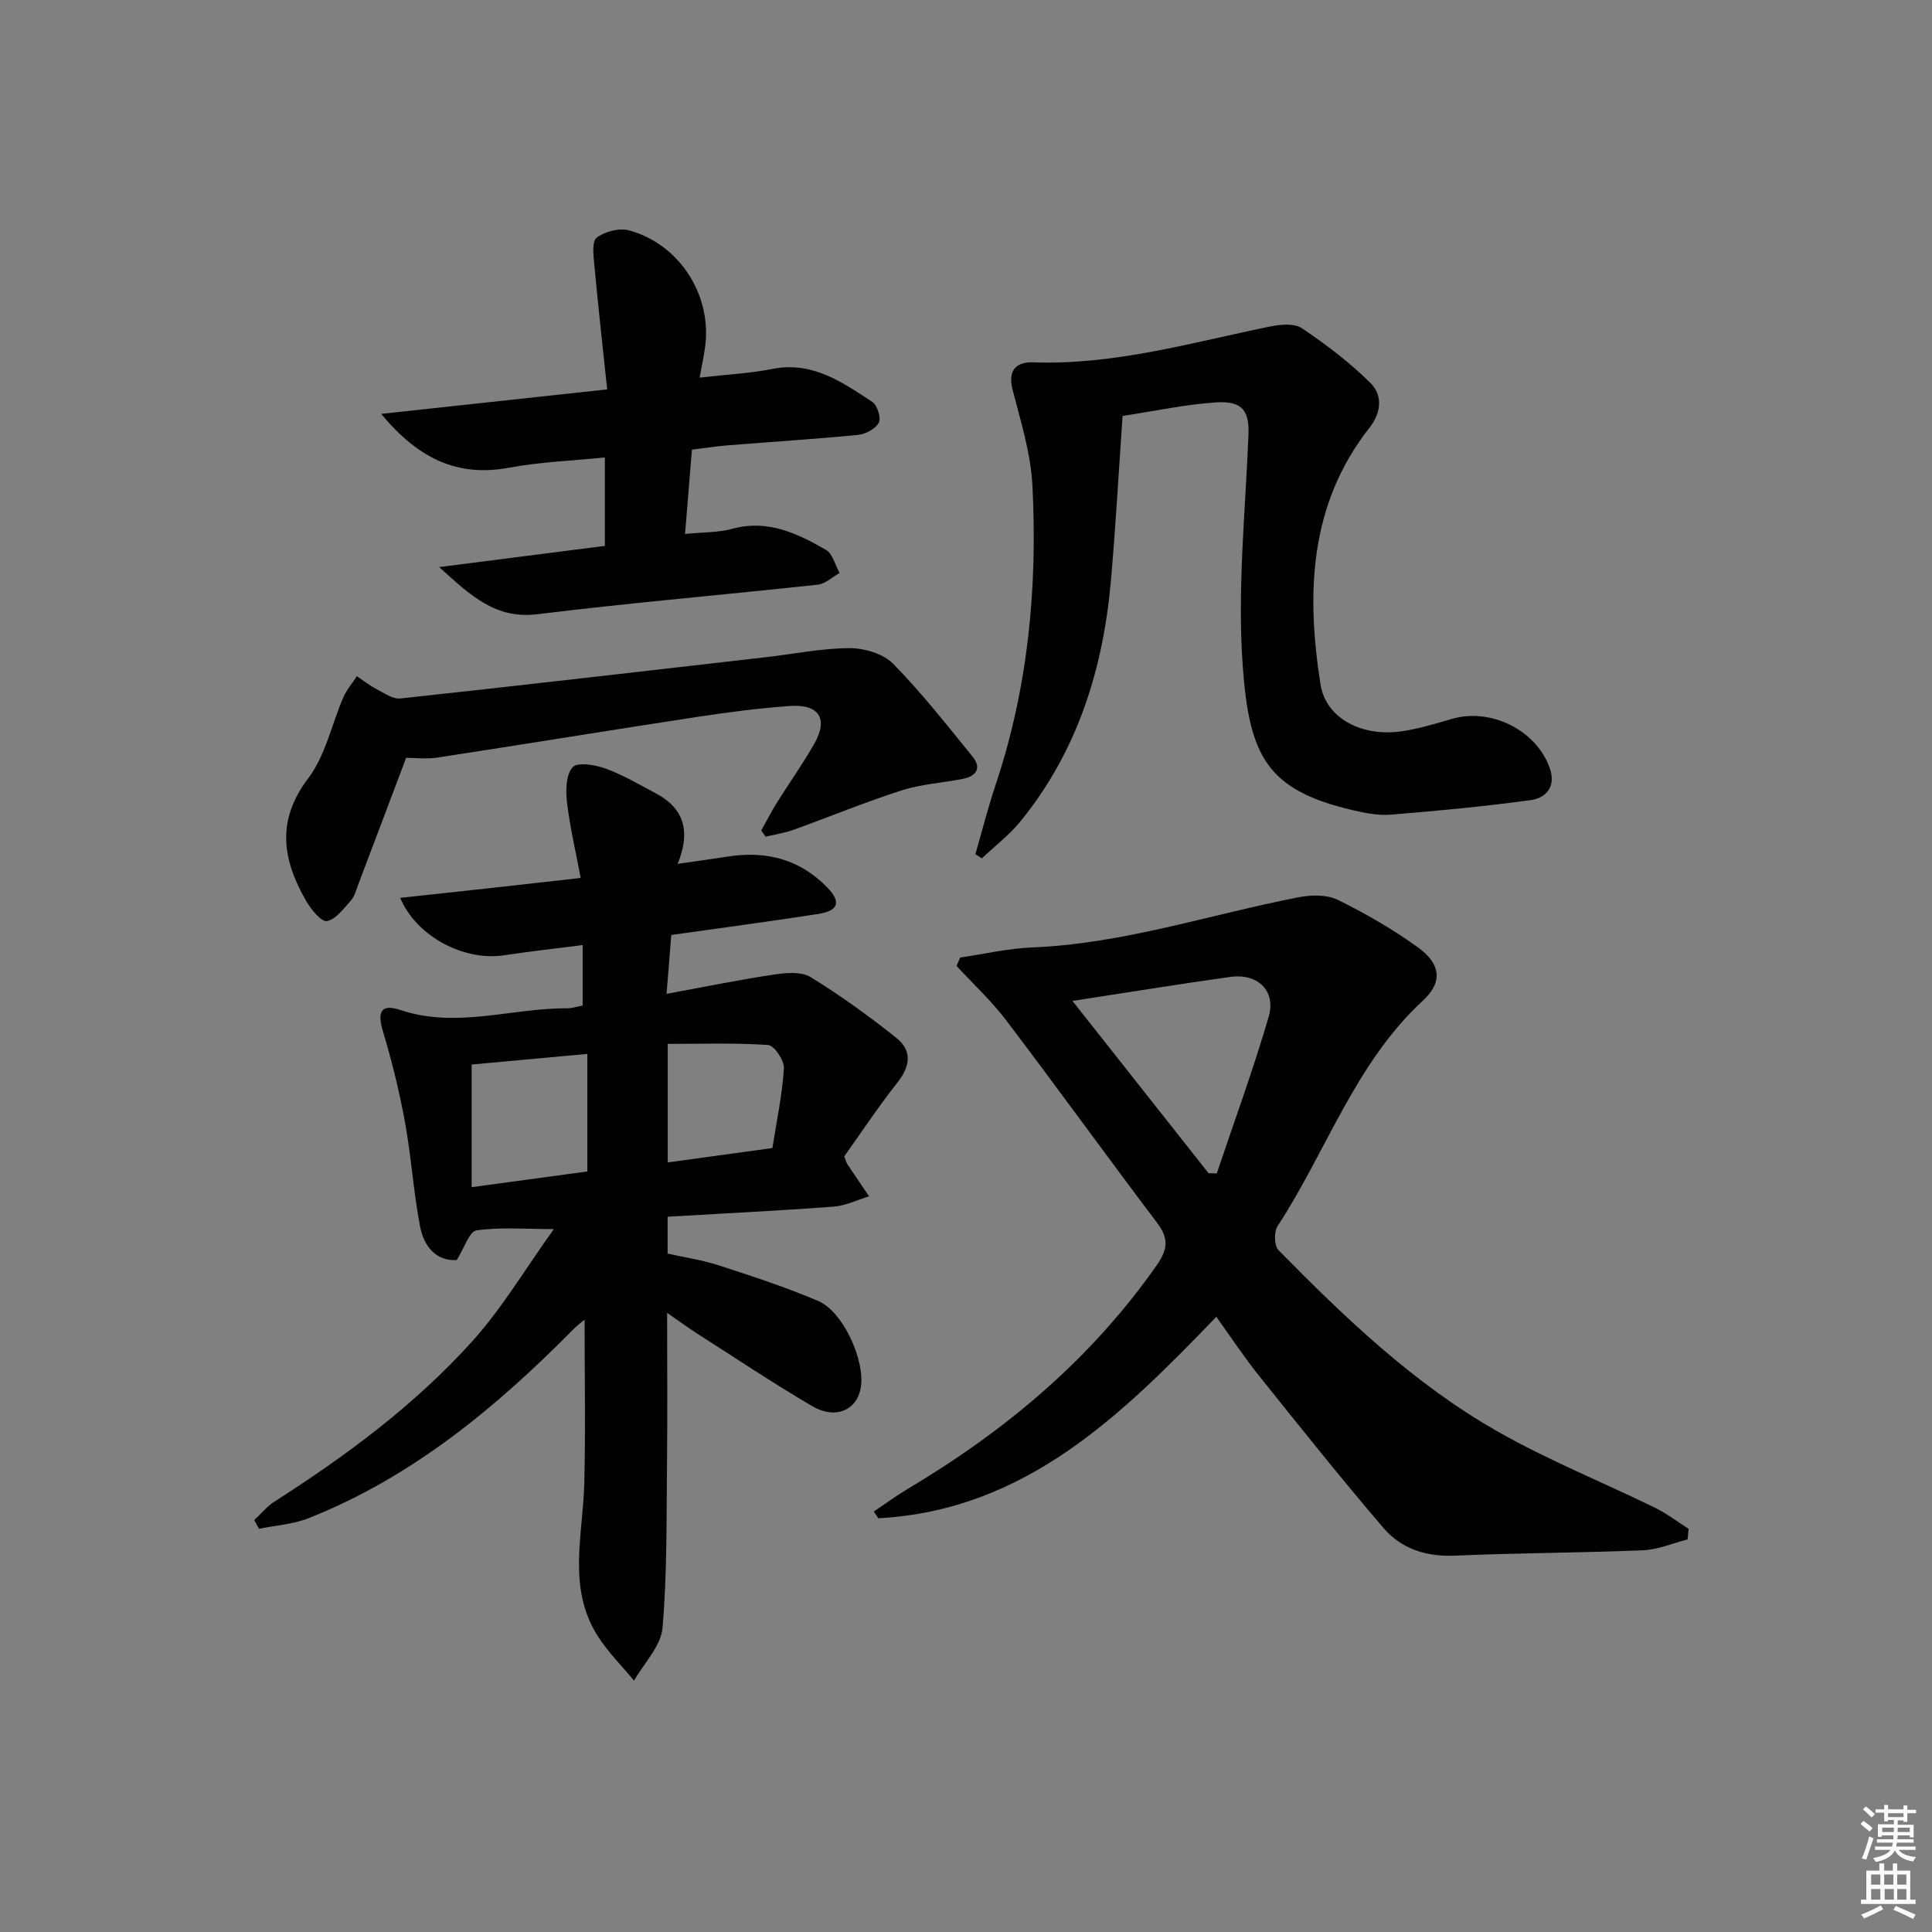
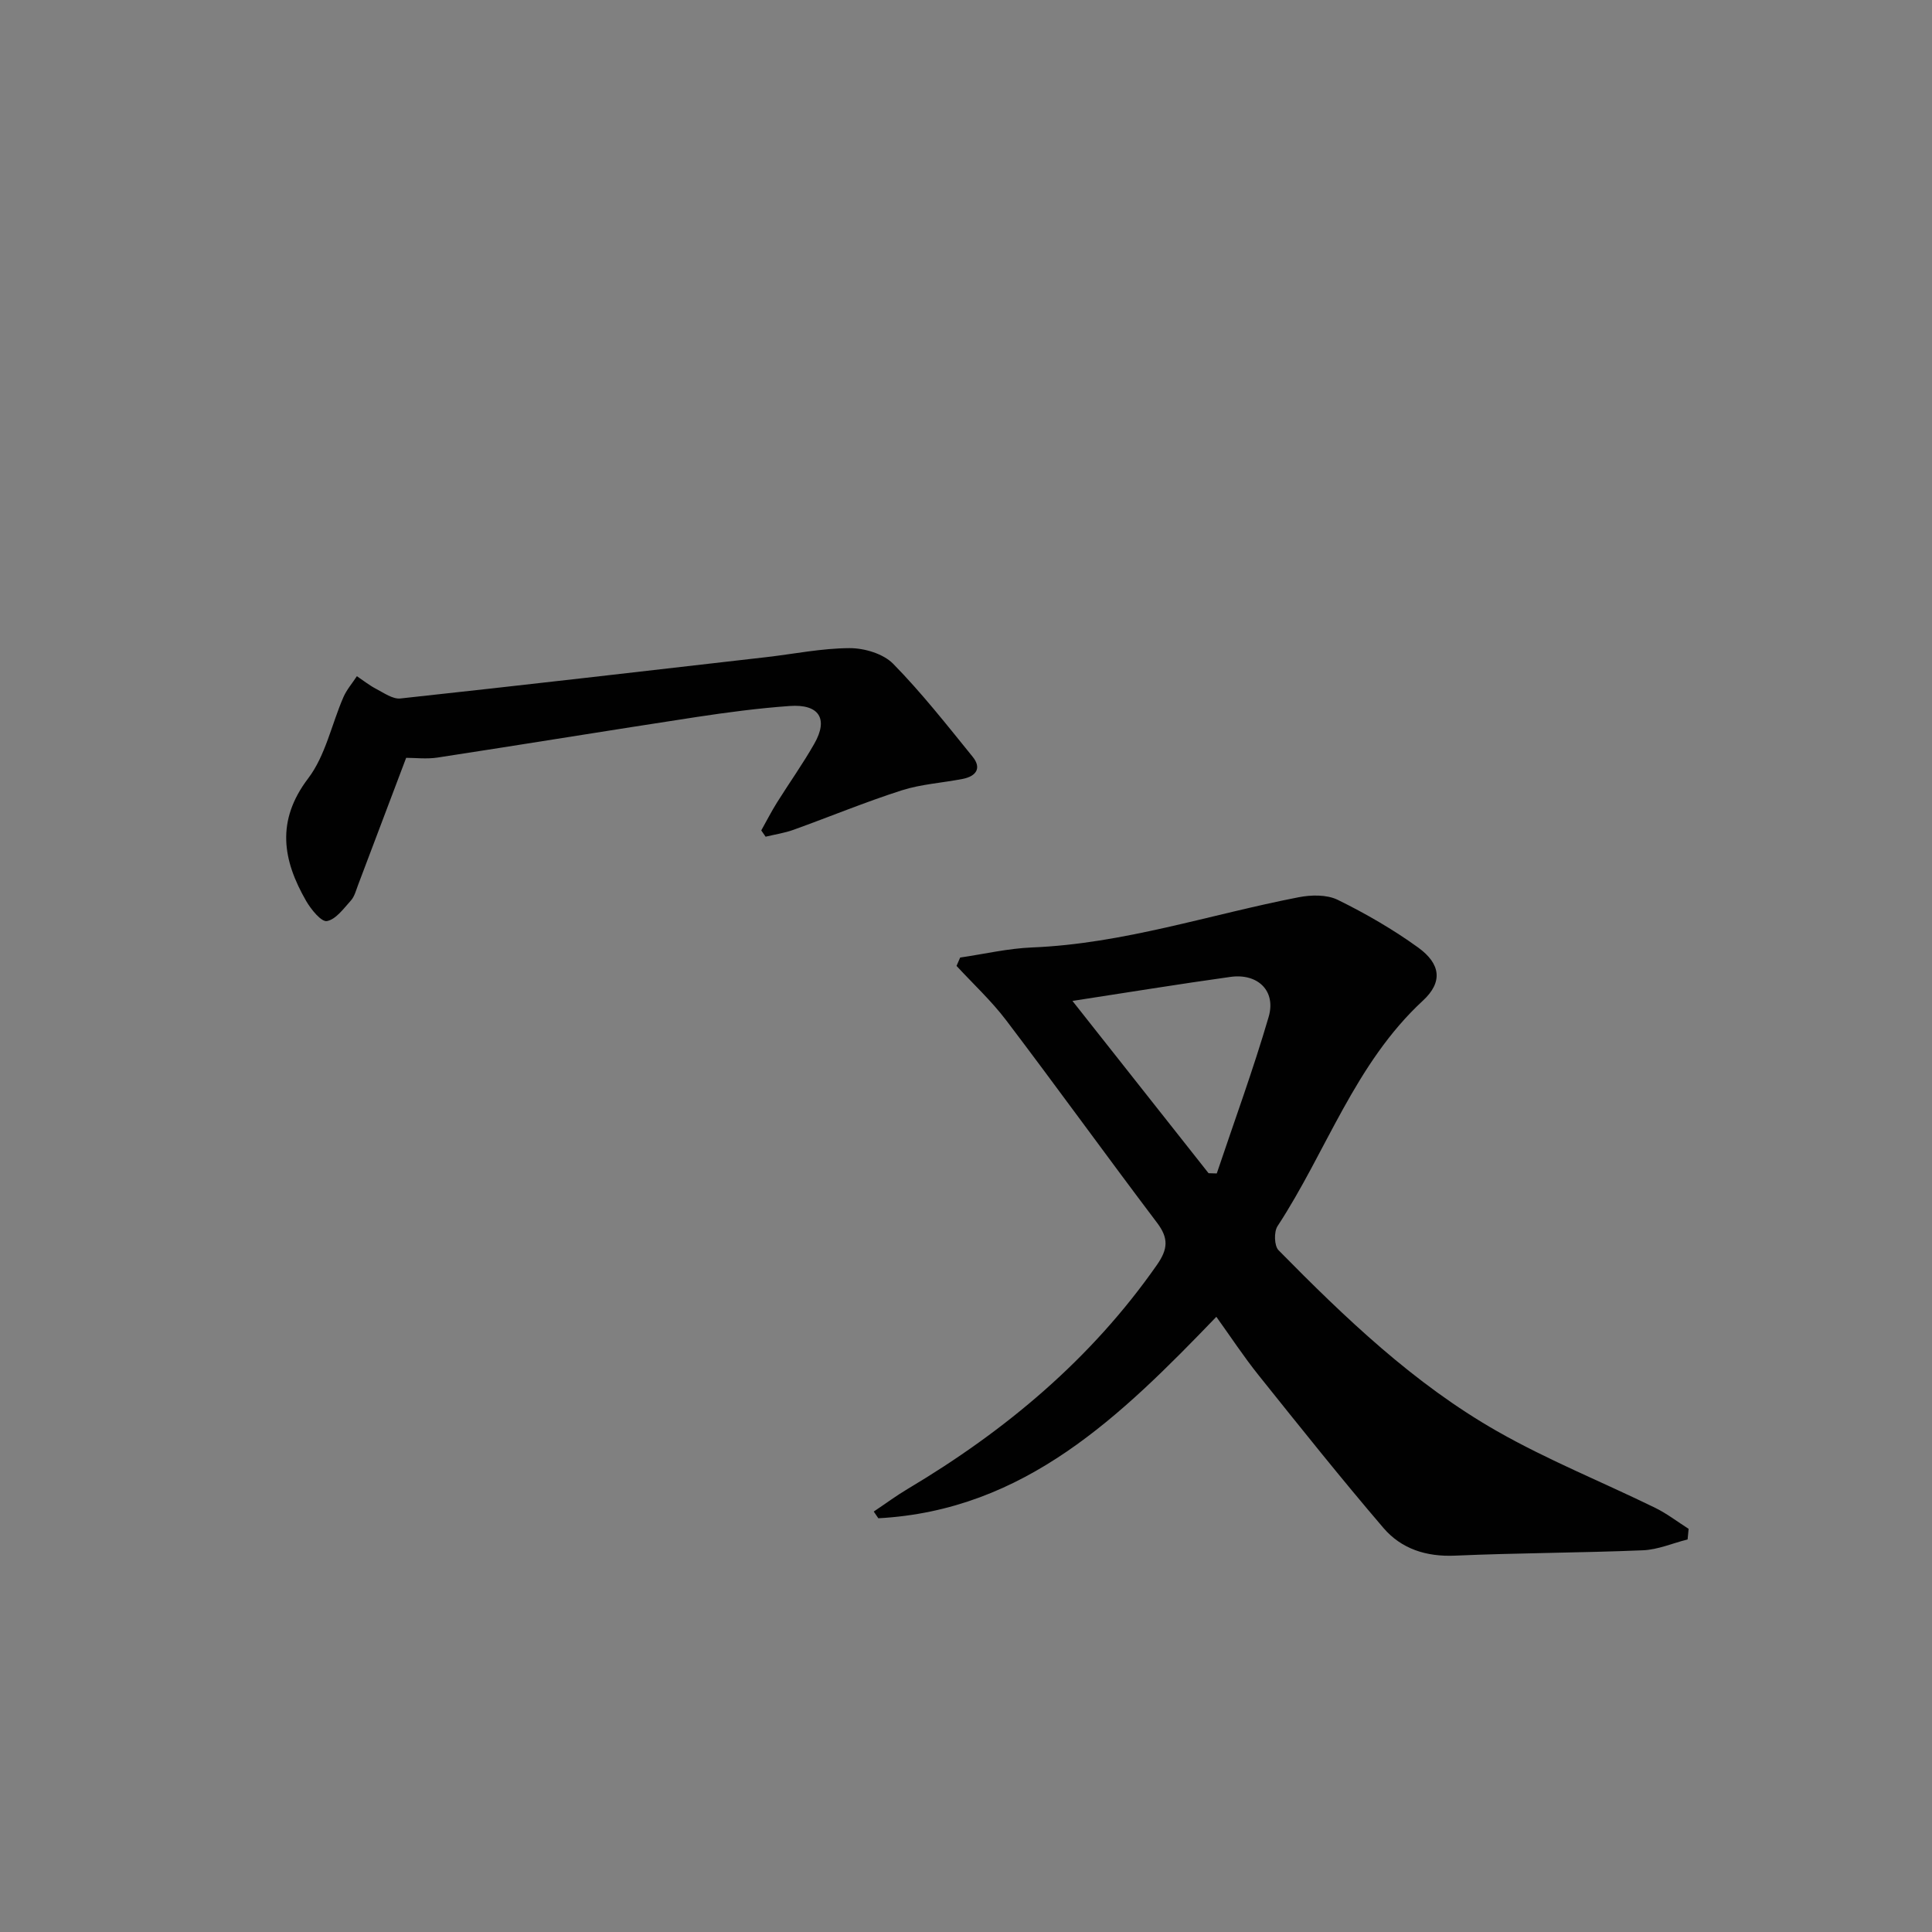
<svg xmlns="http://www.w3.org/2000/svg" enable-background="new 0 0 400 400" viewBox="0 0 400 400">
  <rect x="0" y="0" width="400" height="400" fill="#808080" stroke="none" />
-   <path d="m385.2 377.6.6-.6c.6.4 1.3.9 1.9 1.5l-.6.7c-.8-.6-1.4-1.1-1.9-1.6zm.3 7.1c.6-1.4 1.1-2.9 1.5-4.5.3.1.6.3.9.4-.5 1.4-1 2.9-1.5 4.4l-.9-.2zm.2-10.1.6-.6c.7.5 1.3 1.1 1.9 1.6l-.7.7c-.6-.6-1.2-1.2-1.8-1.7zm8.4-.8h.8v.9h1.8v.7h-1.8v1.8h-.8v-.3h-1.2v.9h3.3v2.6h-.8v-.4h-2.5c0 .3 0 .6-.1.8h3.4v.7h-3.5c0 .3-.1.6-.1.8h4v.7h-3.5c.7.9 1.9 1.3 3.6 1.5-.2.2-.4.5-.6.9-1.9-.3-3.2-1.1-3.8-2.3-.5 1.1-1.8 2-3.9 2.4-.2-.3-.4-.5-.6-.8 1.9-.4 3.1-.9 3.6-1.7h-3.2v-.7h3.5c.1-.2.1-.5.2-.8h-3.3v-.7h3.4c0-.2 0-.5 0-.8h-2.4v.3h-.8v-2.6h3.3v-.9h-1.2v.3h-.8v-1.8h-1.8v-.7h1.8v-.9h.8v.9h3.2zm-4.4 5.5h2.4c0-.3 0-.6 0-.9h-2.4zm1.2-3.1h3.2v-.8h-3.2zm4.4 2.2h-2.4v.9h2.5v-.9z" fill="#fcfafa" />
-   <path d="m389.2 385.8h.9v1.5h1.8v-1.5h.9v1.5h2.7v6h1.1v.9h-11.3v-.9h1.1v-6h2.7v-1.5zm.2 8.7.5.8c-1.2.6-2.5 1.3-4 1.9-.2-.3-.3-.6-.6-.8 1.6-.6 3-1.3 4.1-1.9zm-2-4.3h1.9v-2.1h-1.9zm0 3.1h1.9v-2.2h-1.9zm2.7-3.1h1.9v-2.1h-1.9zm.1 3.1h1.9v-2.2h-1.9zm2.3 1.3c1.4.6 2.7 1.2 4.1 1.8l-.5.9c-1.5-.7-2.8-1.4-4.1-1.9zm2.2-6.5h-1.9v2.1h1.9zm-1.9 5.2h1.9v-2.2h-1.9z" fill="#fcfafa" />
  <g fill="#010101">
-     <path d="m138.98 193.58c-.31 3.96-.63 7.85-.97 12.18 7.85-1.44 14.98-2.9 22.18-3.98 2.5-.37 5.68-.68 7.62.51 6.19 3.79 12.1 8.08 17.79 12.61 3.23 2.57 2.91 5.79.26 9.15-3.99 5.06-7.56 10.45-11.07 15.37.39 1.01.46 1.34.64 1.6 1.49 2.23 3 4.45 4.5 6.67-2.45.74-4.86 1.95-7.34 2.13-11.39.85-22.8 1.41-34.37 2.09v7.63c3.44.77 7.16 1.32 10.69 2.47 6.91 2.24 13.84 4.51 20.51 7.35 5.15 2.2 9.73 12.35 8.8 17.92-.78 4.68-5.22 6.68-10.05 3.85-8.17-4.79-16.05-10.06-24.03-15.16-1.79-1.15-3.51-2.42-6.02-4.16 0 10.75.09 20.8-.02 30.85-.13 11.47.05 22.98-.93 34.38-.33 3.78-3.84 7.29-5.9 10.92-2.52-3.06-5.39-5.89-7.5-9.21-6.37-9.99-3.07-20.93-2.8-31.61.28-11.29.06-22.59.06-33.91-.47.4-1.45 1.1-2.28 1.95-16.01 16.21-33.36 30.6-54.82 39.13-3.22 1.28-6.86 1.5-10.31 2.21-.33-.6-.66-1.2-.98-1.8 1.39-1.29 2.62-2.83 4.2-3.84 14.91-9.54 29.11-20.05 40.97-33.22 6.17-6.85 10.94-14.95 16.86-23.19-6.02 0-11.1-.44-16.02.27-1.48.22-2.51 3.63-4.09 6.14-4.27.26-6.79-2.83-7.58-6.91-1.38-7.15-1.82-14.47-3.13-21.63-1.16-6.33-2.7-12.63-4.56-18.79-1.21-4.02-.48-5.81 3.64-4.43 11.67 3.89 23.04-.45 34.54-.36.96.01 1.93-.35 3.16-.58 0-4.04 0-7.94 0-12.51-5.56.71-10.93 1.3-16.27 2.11-8.28 1.26-18.17-3.89-21.5-11.89 6.23-.67 12.25-1.32 18.28-1.98 6.09-.67 12.18-1.36 19.09-2.14-1.02-5.41-2.23-10.5-2.84-15.66-.29-2.44-.22-5.74 1.18-7.27 1.02-1.11 4.7-.49 6.85.3 3.57 1.29 6.89 3.29 10.27 5.06 5.74 3.02 7.46 7.66 4.61 14.65 4.08-.59 7.28-1.02 10.47-1.52 7.9-1.23 14.9.6 20.52 6.43 2.92 3.03 2.31 4.81-1.91 5.47-9.82 1.52-19.69 2.83-30.4 4.35zm-17.38 24.62c-8.27.76-16.11 1.48-23.95 2.2v25.39c8.32-1.13 16.13-2.19 23.95-3.25 0-8.27 0-16.15 0-24.34zm38.32 19.49c.9-5.75 2.05-11.11 2.38-16.52.1-1.6-2-4.72-3.25-4.81-6.9-.48-13.85-.23-20.8-.23v24.54c7.16-.99 14.04-1.93 21.67-2.98z" />
-     <path d="m349.4 318.72c-3.08.78-6.13 2.12-9.24 2.25-12.97.54-25.96.54-38.92 1.11-5.95.26-11.1-1.4-14.8-5.72-8.85-10.34-17.34-20.99-25.85-31.62-3.1-3.87-5.83-8.03-8.76-12.11-19.76 20.52-39.64 40.08-69.98 41.71-.32-.46-.63-.93-.95-1.39 2.35-1.57 4.63-3.26 7.05-4.7 20.25-12.06 37.98-26.88 51.59-46.38 2.28-3.27 2.43-5.51.03-8.69-10.52-13.91-20.72-28.06-31.26-41.95-3.06-4.03-6.83-7.52-10.27-11.25.25-.58.5-1.15.75-1.73 4.95-.72 9.89-1.89 14.86-2.09 18.93-.76 36.82-6.82 55.2-10.39 2.6-.51 5.84-.58 8.11.53 5.78 2.84 11.44 6.11 16.66 9.88 4.64 3.36 5.16 7.13.98 10.99-14.09 13.02-19.96 31.21-30.1 46.69-.77 1.17-.69 4.08.21 4.99 13.8 14.02 28.05 27.66 45.24 37.46 10.51 5.99 21.84 10.54 32.74 15.87 2.43 1.19 4.62 2.89 6.92 4.35-.08.72-.15 1.46-.21 2.19zm-127.36-111.49c9.43 11.94 18.81 23.8 28.18 35.67.57.02 1.14.03 1.7.05 3.62-10.79 7.55-21.49 10.74-32.41 1.58-5.4-2.26-9.08-7.93-8.28-10.63 1.48-21.24 3.21-32.69 4.97z" />
-     <path d="m232.42 86.11c-.81 11.67-1.43 22.76-2.39 33.83-1.59 18.4-6.88 35.5-18.71 50.06-2.32 2.86-5.34 5.16-8.04 7.72-.45-.29-.9-.58-1.34-.87 1.39-4.79 2.61-9.63 4.19-14.35 6.74-20.15 8.7-40.94 7.62-61.99-.34-6.68-2.43-13.3-4.11-19.85-.89-3.46.23-5.78 4.26-5.64 16.81.59 32.77-4.07 48.97-7.41 2.16-.44 5.08-.73 6.68.35 5.04 3.39 9.96 7.12 14.25 11.4 2.45 2.44 2.22 6.04-.22 9.14-12.55 15.96-13.15 34.3-10.18 53.21 1.09 6.95 8.51 10.99 17.06 9.66 3.41-.53 6.77-1.54 10.1-2.52 8.1-2.37 17.5 2.3 20.29 10.15 1.35 3.79-.67 6.2-3.91 6.65-9.64 1.32-19.35 2.23-29.05 3.02-2.59.21-5.32-.35-7.89-.95-17.77-4.15-21.36-11.29-22.7-29.78-1.15-15.84.53-31.9 1.18-47.85.2-4.93-1.15-7.13-6.67-6.78-6.26.4-12.45 1.75-19.39 2.8z" />
-     <path d="m144.85 78.18c5.6-.64 10.41-.88 15.08-1.8 8.26-1.63 14.43 2.74 20.66 6.82 1.04.68 1.88 3.34 1.36 4.31-.69 1.28-2.75 2.38-4.32 2.53-8.92.88-17.88 1.43-26.82 2.15-2.45.2-4.88.58-7.55.9-.49 5.93-.94 11.5-1.43 17.46 3.7-.37 6.89-.28 9.84-1.08 7.31-1.98 13.41.97 19.33 4.37 1.4.8 1.91 3.15 2.83 4.79-1.51.84-2.95 2.25-4.53 2.42-19.31 2.1-38.67 3.73-57.94 6.11-8.73 1.08-13.8-3.74-20.43-9.75 12.23-1.57 23.12-2.96 34.3-4.39 0-6.15 0-11.88 0-18.31-6.75.69-13.37.92-19.82 2.12-10.65 1.97-18.71-1.78-26.5-11.14 15.92-1.72 30.7-3.32 46.8-5.07-.92-8.73-1.87-17.22-2.66-25.73-.18-1.94-.54-4.89.48-5.67 1.69-1.29 4.68-2.08 6.7-1.53 10.69 2.92 17.41 13.81 15.68 24.65-.24 1.63-.58 3.24-1.06 5.84z" />
+     <path d="m349.4 318.72c-3.08.78-6.13 2.12-9.24 2.25-12.97.54-25.96.54-38.92 1.11-5.95.26-11.1-1.4-14.8-5.72-8.85-10.34-17.34-20.99-25.85-31.62-3.1-3.87-5.83-8.03-8.76-12.11-19.76 20.52-39.64 40.08-69.98 41.71-.32-.46-.63-.93-.95-1.39 2.35-1.57 4.63-3.26 7.05-4.7 20.25-12.06 37.98-26.88 51.59-46.38 2.28-3.27 2.43-5.51.03-8.69-10.52-13.91-20.72-28.06-31.26-41.95-3.06-4.03-6.83-7.52-10.27-11.25.25-.58.5-1.15.75-1.73 4.95-.72 9.89-1.89 14.86-2.09 18.93-.76 36.82-6.82 55.2-10.39 2.6-.51 5.84-.58 8.11.53 5.78 2.84 11.44 6.11 16.66 9.88 4.64 3.36 5.16 7.13.98 10.99-14.09 13.02-19.96 31.21-30.1 46.69-.77 1.17-.69 4.08.21 4.99 13.8 14.02 28.05 27.66 45.24 37.46 10.51 5.99 21.84 10.54 32.74 15.87 2.43 1.19 4.62 2.89 6.92 4.35-.08.72-.15 1.46-.21 2.19zm-127.36-111.49c9.43 11.94 18.81 23.8 28.18 35.67.57.02 1.14.03 1.7.05 3.62-10.79 7.55-21.49 10.74-32.41 1.58-5.4-2.26-9.08-7.93-8.28-10.63 1.48-21.24 3.21-32.69 4.97" />
    <path d="m84.09 156.9c-3.45 9.12-6.7 17.76-9.98 26.39-.41 1.09-.72 2.33-1.46 3.15-1.49 1.65-3.1 3.91-4.96 4.26-1.16.21-3.28-2.4-4.29-4.14-4.88-8.47-6.29-16.59.4-25.4 3.59-4.72 4.85-11.19 7.3-16.82.68-1.56 1.85-2.9 2.79-4.34 1.33.89 2.59 1.9 3.99 2.63 1.61.83 3.44 2.16 5.03 1.98 25.25-2.73 50.47-5.66 75.7-8.55 5.76-.66 11.52-1.85 17.28-1.87 3.06-.01 6.97 1.15 9.02 3.23 5.9 6.01 11.14 12.69 16.46 19.25 1.94 2.39.7 4.05-2.03 4.59-4.22.83-8.61 1.08-12.67 2.38-7.55 2.42-14.91 5.47-22.38 8.16-1.86.67-3.85.96-5.78 1.43-.3-.43-.6-.87-.9-1.3 1.08-1.92 2.08-3.89 3.25-5.76 2.56-4.09 5.37-8.03 7.75-12.22 2.93-5.15.98-8.22-5.13-7.78-6.45.46-12.88 1.31-19.28 2.28-17.87 2.73-35.71 5.65-53.58 8.39-2.27.35-4.63.06-6.53.06z" />
  </g>
</svg>